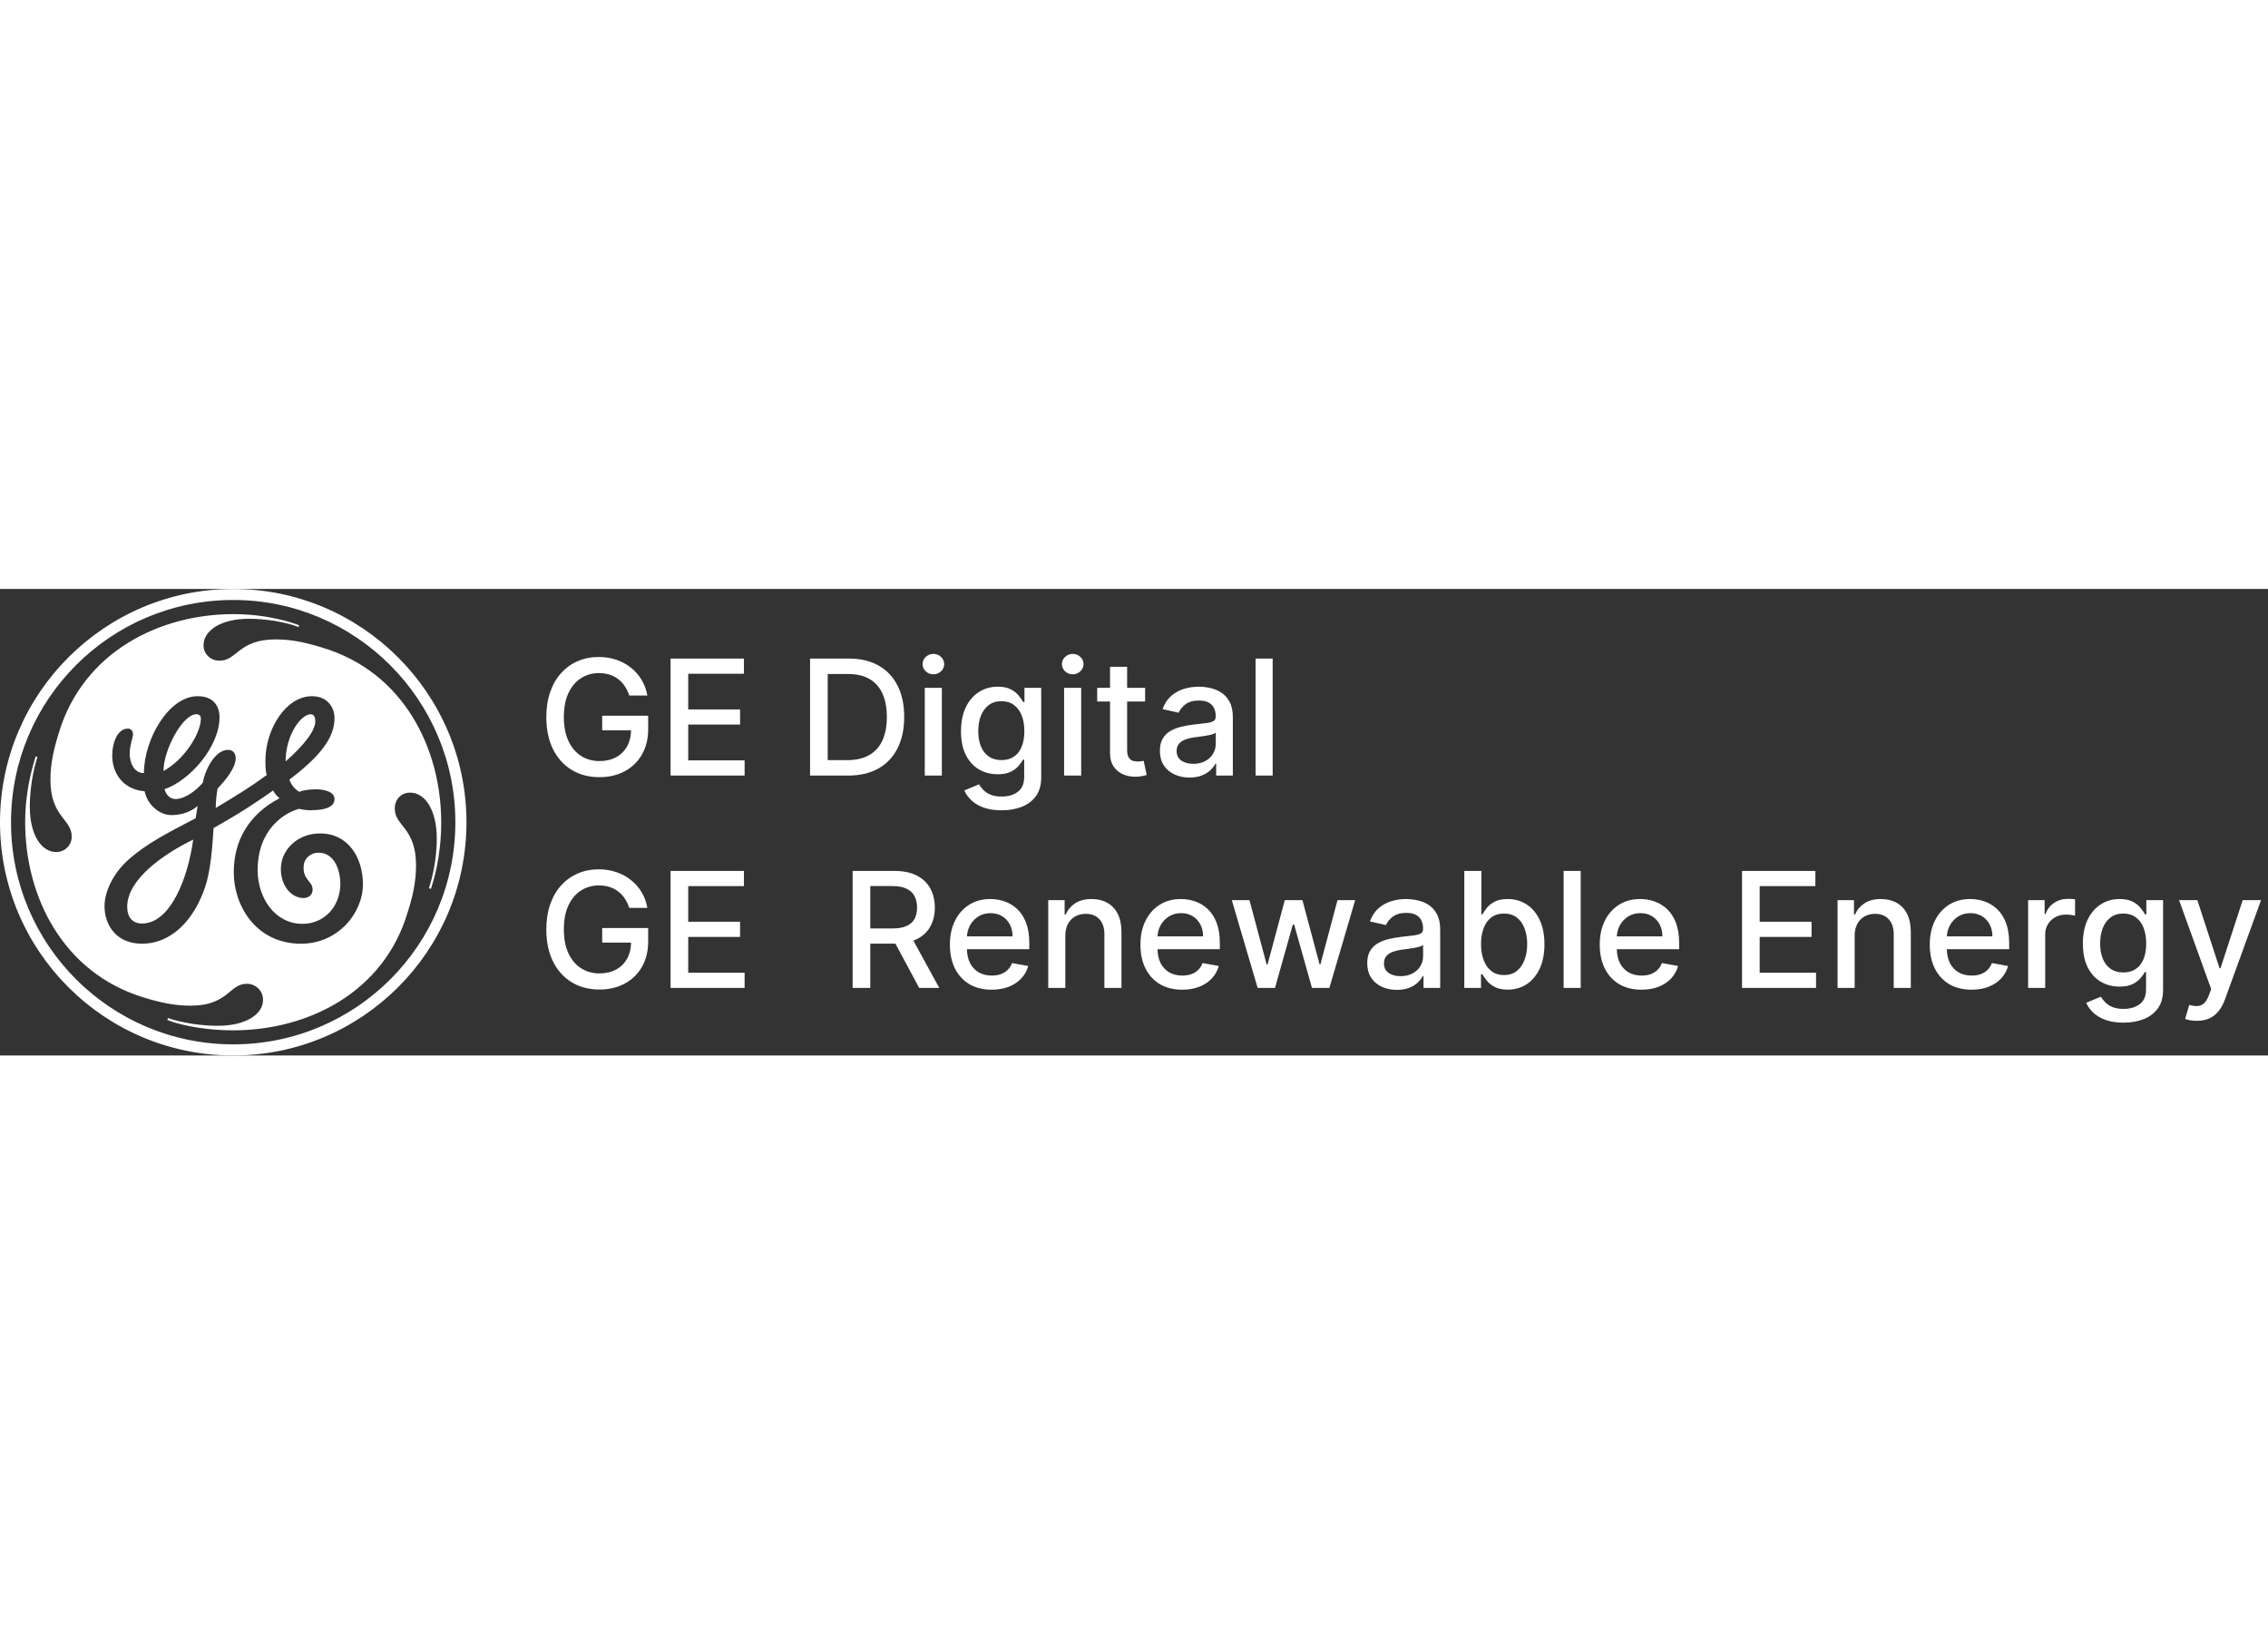
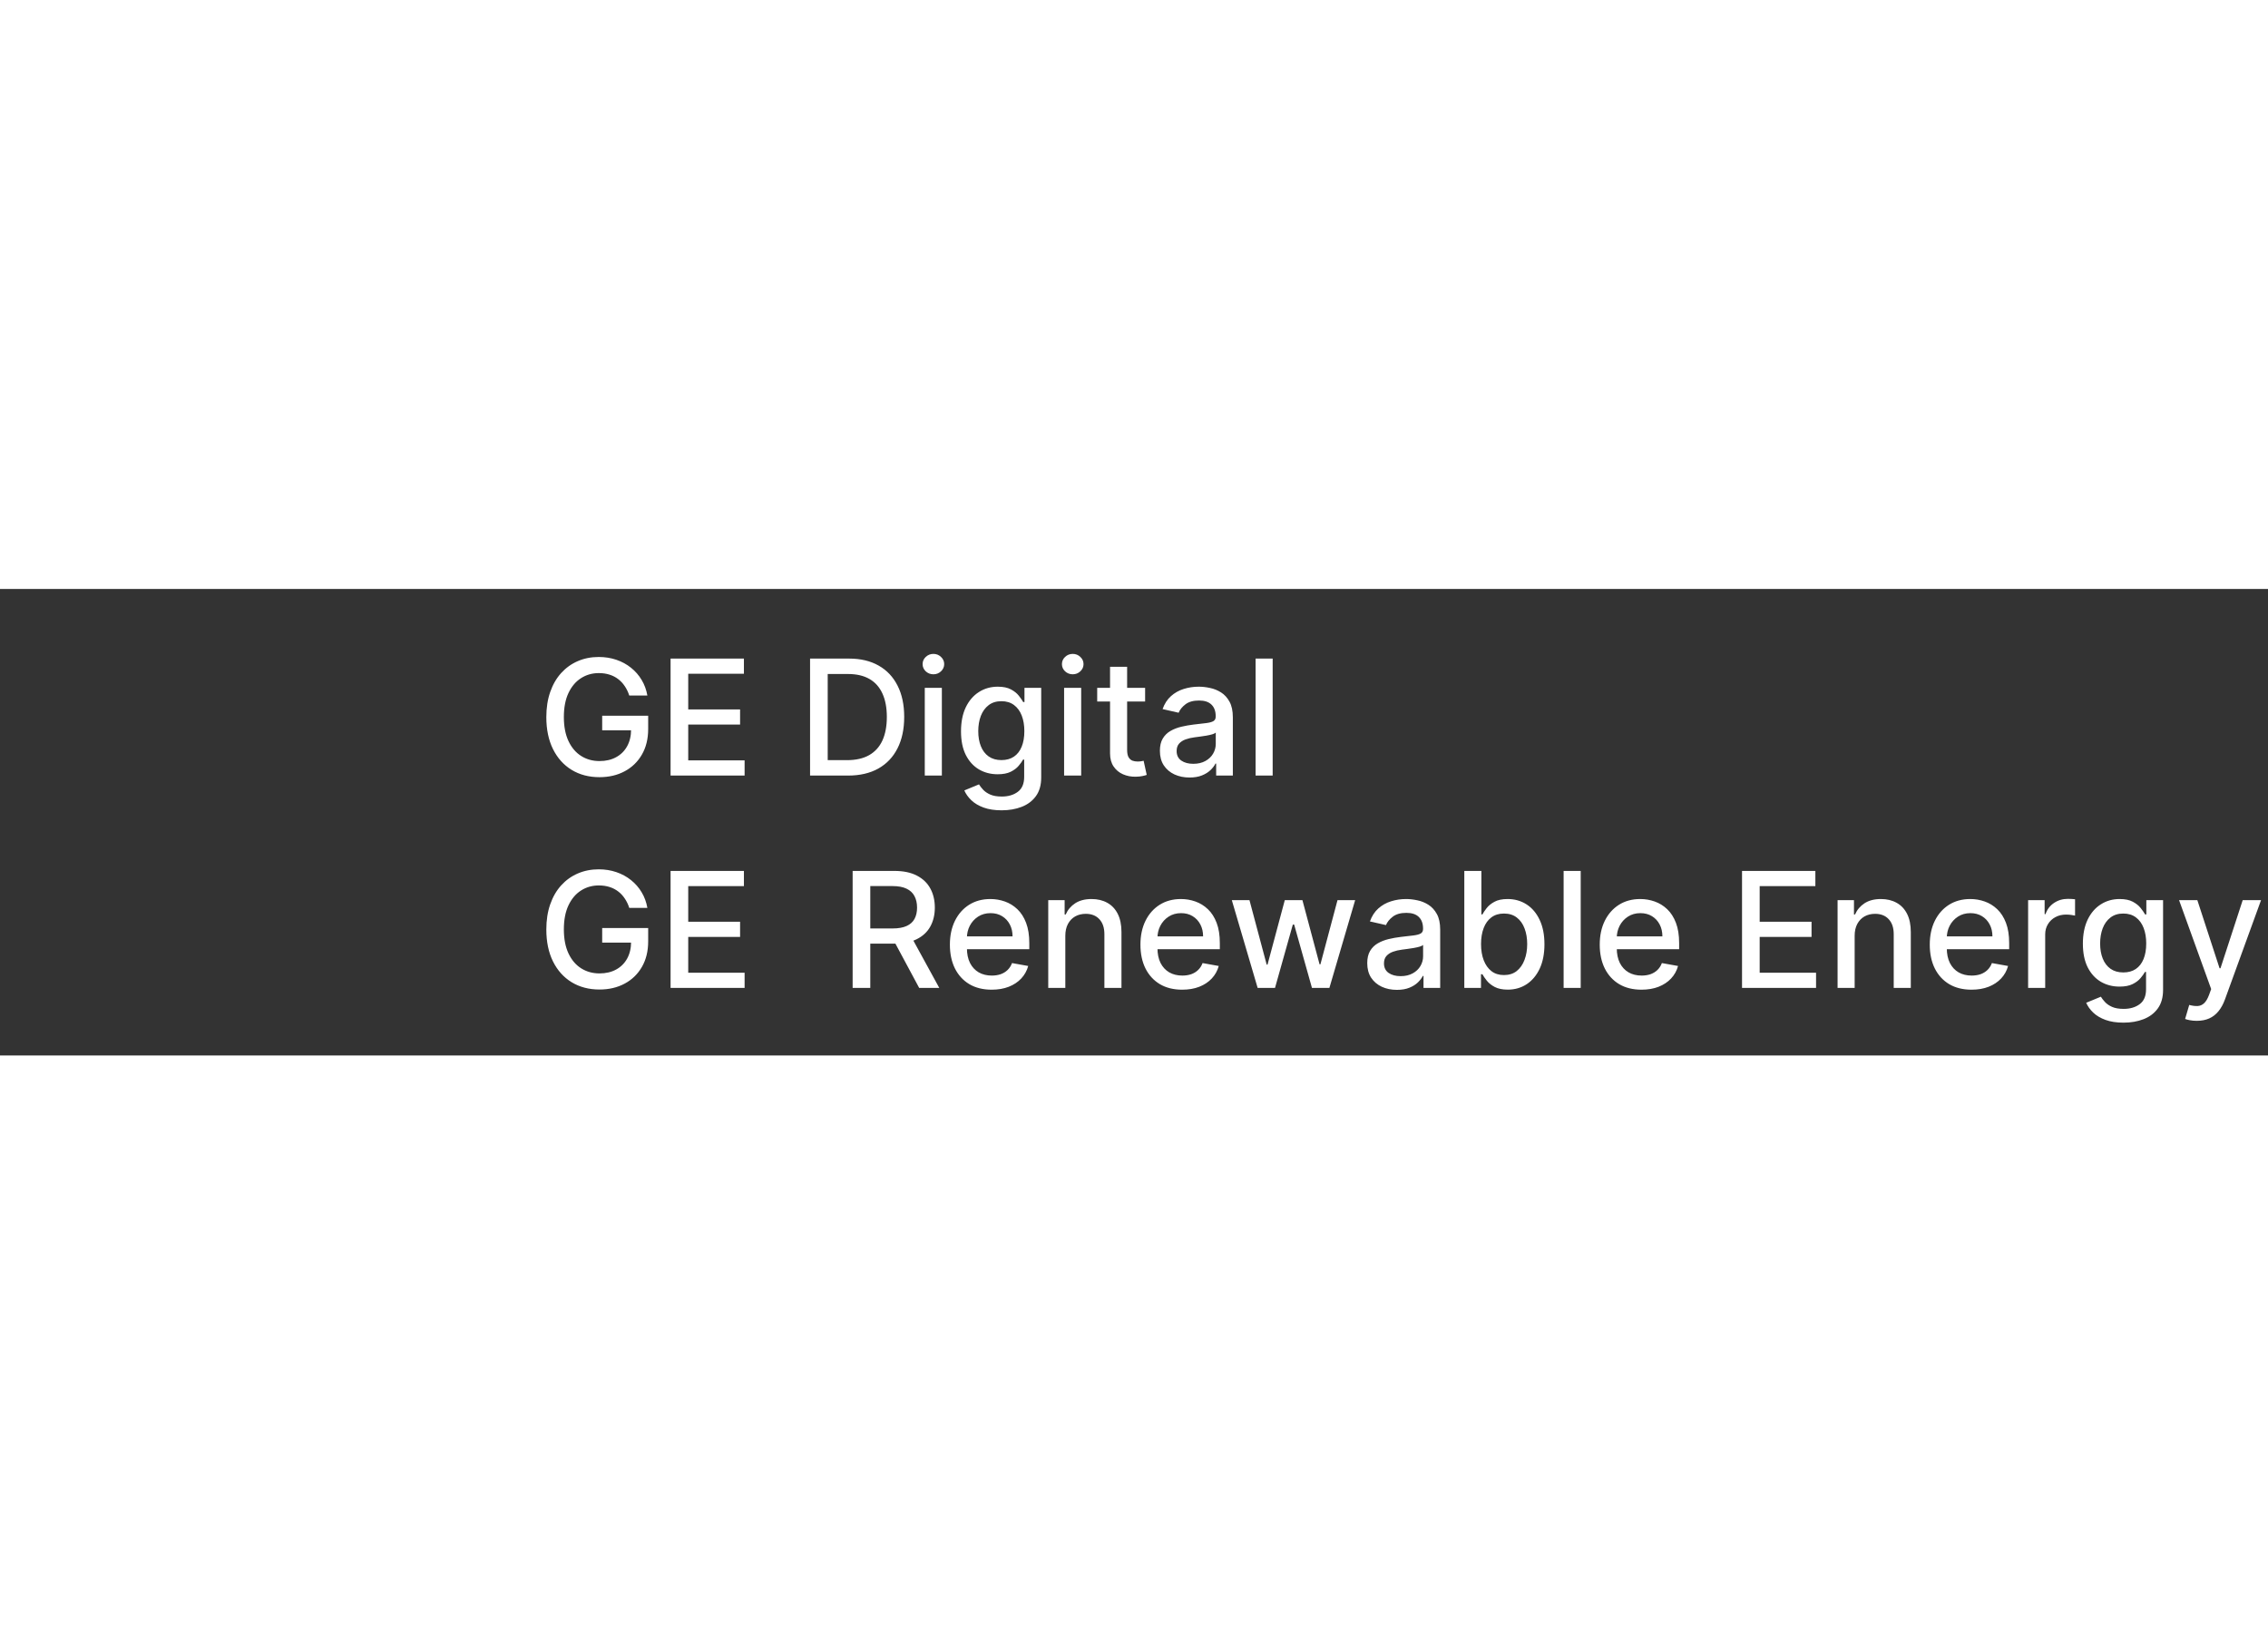
<svg xmlns="http://www.w3.org/2000/svg" width="200" height="145" viewBox="0 0 705 145" fill="none">
  <rect x="0" y="0" width="705" height="145" fill="#333333" stroke="none" />
  <path d="M195.604 33.124C195.261 32.047 194.799 31.082 194.219 30.23C193.651 29.366 192.971 28.632 192.178 28.028C191.384 27.413 190.479 26.945 189.461 26.626C188.455 26.306 187.348 26.146 186.141 26.146C184.093 26.146 182.246 26.673 180.601 27.727C178.955 28.78 177.653 30.325 176.695 32.361C175.748 34.385 175.274 36.865 175.274 39.8C175.274 42.748 175.754 45.24 176.712 47.276C177.671 49.312 178.985 50.856 180.654 51.91C182.323 52.963 184.223 53.49 186.354 53.49C188.33 53.49 190.053 53.088 191.521 52.283C193 51.478 194.143 50.341 194.947 48.874C195.764 47.394 196.173 45.654 196.173 43.653L197.593 43.92H187.188V39.392H201.482V43.529C201.482 46.583 200.83 49.235 199.528 51.484C198.238 53.721 196.451 55.449 194.166 56.668C191.893 57.888 189.289 58.497 186.354 58.497C183.063 58.497 180.175 57.74 177.689 56.224C175.215 54.709 173.286 52.561 171.901 49.779C170.516 46.986 169.823 43.671 169.823 39.836C169.823 36.936 170.226 34.332 171.031 32.023C171.835 29.715 172.966 27.756 174.422 26.146C175.89 24.525 177.612 23.288 179.589 22.435C181.577 21.571 183.75 21.139 186.105 21.139C188.07 21.139 189.899 21.429 191.592 22.009C193.296 22.589 194.811 23.412 196.137 24.477C197.475 25.543 198.581 26.809 199.457 28.277C200.333 29.733 200.925 31.349 201.233 33.124H195.604ZM208.446 58V21.636H231.244V26.359H213.933V37.439H230.055V42.144H213.933V53.277H231.458V58H208.446ZM263.578 58H251.806V21.636H263.95C267.513 21.636 270.573 22.364 273.13 23.82C275.687 25.264 277.646 27.342 279.007 30.053C280.38 32.751 281.067 35.989 281.067 39.765C281.067 43.553 280.374 46.808 278.99 49.531C277.616 52.253 275.628 54.348 273.024 55.816C270.419 57.272 267.271 58 263.578 58ZM257.292 53.206H263.276C266.046 53.206 268.348 52.685 270.183 51.644C272.017 50.59 273.391 49.069 274.302 47.08C275.213 45.08 275.669 42.641 275.669 39.765C275.669 36.912 275.213 34.492 274.302 32.503C273.402 30.514 272.059 29.005 270.271 27.975C268.484 26.945 266.265 26.43 263.613 26.43H257.292V53.206ZM287.463 58V30.727H292.772V58H287.463ZM290.145 26.519C289.221 26.519 288.428 26.211 287.765 25.596C287.114 24.968 286.789 24.223 286.789 23.359C286.789 22.483 287.114 21.737 287.765 21.121C288.428 20.494 289.221 20.18 290.145 20.18C291.068 20.18 291.855 20.494 292.506 21.121C293.169 21.737 293.5 22.483 293.5 23.359C293.5 24.223 293.169 24.968 292.506 25.596C291.855 26.211 291.068 26.519 290.145 26.519ZM311.349 68.796C309.183 68.796 307.319 68.511 305.756 67.943C304.206 67.375 302.939 66.623 301.956 65.688C300.974 64.753 300.24 63.729 299.755 62.617L304.318 60.734C304.638 61.255 305.064 61.806 305.596 62.386C306.141 62.977 306.875 63.481 307.798 63.895C308.733 64.309 309.935 64.516 311.403 64.516C313.415 64.516 315.078 64.025 316.392 63.043C317.706 62.072 318.363 60.521 318.363 58.391V53.028H318.025C317.706 53.608 317.244 54.254 316.64 54.964C316.049 55.674 315.232 56.289 314.19 56.81C313.148 57.331 311.793 57.592 310.124 57.592C307.97 57.592 306.028 57.089 304.3 56.082C302.584 55.064 301.223 53.567 300.216 51.59C299.222 49.602 298.725 47.157 298.725 44.257C298.725 41.357 299.216 38.871 300.199 36.8C301.193 34.728 302.554 33.142 304.282 32.041C306.011 30.928 307.97 30.372 310.16 30.372C311.852 30.372 313.22 30.656 314.261 31.224C315.303 31.781 316.114 32.432 316.694 33.178C317.286 33.923 317.741 34.58 318.061 35.148H318.452V30.727H323.654V58.604C323.654 60.947 323.109 62.871 322.02 64.374C320.931 65.878 319.458 66.99 317.599 67.712C315.753 68.434 313.669 68.796 311.349 68.796ZM311.296 53.188C312.823 53.188 314.113 52.833 315.167 52.123C316.232 51.401 317.037 50.371 317.581 49.033C318.138 47.684 318.416 46.068 318.416 44.186C318.416 42.351 318.144 40.736 317.599 39.339C317.055 37.942 316.256 36.853 315.202 36.072C314.149 35.279 312.847 34.882 311.296 34.882C309.698 34.882 308.366 35.296 307.301 36.125C306.236 36.942 305.431 38.054 304.886 39.463C304.354 40.872 304.087 42.446 304.087 44.186C304.087 45.974 304.359 47.542 304.904 48.891C305.448 50.241 306.253 51.294 307.319 52.052C308.396 52.809 309.722 53.188 311.296 53.188ZM330.774 58V30.727H336.083V58H330.774ZM333.455 26.519C332.532 26.519 331.739 26.211 331.076 25.596C330.425 24.968 330.099 24.223 330.099 23.359C330.099 22.483 330.425 21.737 331.076 21.121C331.739 20.494 332.532 20.18 333.455 20.18C334.378 20.18 335.166 20.494 335.817 21.121C336.479 21.737 336.811 22.483 336.811 23.359C336.811 24.223 336.479 24.968 335.817 25.596C335.166 26.211 334.378 26.519 333.455 26.519ZM355.956 30.727V34.989H341.059V30.727H355.956ZM345.054 24.193H350.363V49.992C350.363 51.022 350.517 51.797 350.825 52.318C351.132 52.827 351.529 53.176 352.014 53.366C352.511 53.543 353.05 53.632 353.63 53.632C354.056 53.632 354.429 53.602 354.749 53.543C355.068 53.484 355.317 53.437 355.494 53.401L356.453 57.787C356.145 57.905 355.707 58.024 355.139 58.142C354.571 58.272 353.861 58.343 353.009 58.355C351.612 58.379 350.31 58.13 349.102 57.609C347.895 57.089 346.918 56.284 346.173 55.195C345.427 54.106 345.054 52.738 345.054 51.093V24.193ZM369.765 58.604C368.037 58.604 366.475 58.284 365.078 57.645C363.681 56.994 362.574 56.053 361.758 54.822C360.953 53.591 360.55 52.081 360.55 50.294C360.55 48.755 360.846 47.489 361.438 46.494C362.03 45.5 362.829 44.713 363.835 44.133C364.841 43.553 365.966 43.115 367.209 42.819C368.452 42.523 369.718 42.298 371.008 42.144C372.642 41.955 373.968 41.801 374.986 41.682C376.004 41.552 376.743 41.345 377.205 41.061C377.667 40.777 377.898 40.315 377.898 39.676V39.552C377.898 38.001 377.46 36.8 376.584 35.947C375.72 35.095 374.429 34.669 372.713 34.669C370.925 34.669 369.517 35.066 368.487 35.859C367.469 36.64 366.765 37.51 366.374 38.469L361.385 37.332C361.977 35.675 362.841 34.338 363.977 33.32C365.125 32.29 366.445 31.544 367.937 31.082C369.428 30.609 370.997 30.372 372.642 30.372C373.731 30.372 374.885 30.502 376.104 30.763C377.335 31.011 378.483 31.473 379.549 32.148C380.626 32.822 381.508 33.787 382.194 35.042C382.881 36.285 383.224 37.901 383.224 39.889V58H378.04V54.271H377.827C377.483 54.958 376.968 55.633 376.282 56.295C375.595 56.958 374.713 57.509 373.636 57.947C372.559 58.385 371.269 58.604 369.765 58.604ZM370.92 54.342C372.387 54.342 373.642 54.052 374.684 53.472C375.737 52.892 376.536 52.135 377.081 51.2C377.637 50.253 377.915 49.24 377.915 48.163V44.648C377.726 44.837 377.359 45.015 376.814 45.18C376.282 45.334 375.672 45.47 374.986 45.589C374.299 45.695 373.63 45.796 372.979 45.891C372.328 45.974 371.784 46.044 371.346 46.104C370.316 46.234 369.375 46.453 368.523 46.761C367.682 47.068 367.007 47.512 366.498 48.092C366.001 48.66 365.753 49.418 365.753 50.365C365.753 51.679 366.238 52.673 367.209 53.348C368.179 54.011 369.416 54.342 370.92 54.342ZM395.604 21.636V58H390.295V21.636H395.604ZM195.604 99.124C195.261 98.047 194.799 97.082 194.219 96.23C193.651 95.366 192.971 94.632 192.178 94.028C191.384 93.413 190.479 92.945 189.461 92.626C188.455 92.306 187.348 92.146 186.141 92.146C184.093 92.146 182.246 92.673 180.601 93.727C178.955 94.78 177.653 96.325 176.695 98.361C175.748 100.385 175.274 102.865 175.274 105.8C175.274 108.748 175.754 111.24 176.712 113.276C177.671 115.312 178.985 116.856 180.654 117.91C182.323 118.963 184.223 119.49 186.354 119.49C188.33 119.49 190.053 119.088 191.521 118.283C193 117.478 194.143 116.341 194.947 114.874C195.764 113.394 196.173 111.654 196.173 109.653L197.593 109.92H187.188V105.392H201.482V109.529C201.482 112.583 200.83 115.235 199.528 117.484C198.238 119.721 196.451 121.449 194.166 122.668C191.893 123.888 189.289 124.497 186.354 124.497C183.063 124.497 180.175 123.74 177.689 122.224C175.215 120.709 173.286 118.561 171.901 115.779C170.516 112.986 169.823 109.671 169.823 105.836C169.823 102.936 170.226 100.332 171.031 98.023C171.835 95.715 172.966 93.756 174.422 92.146C175.89 90.525 177.612 89.288 179.589 88.435C181.577 87.571 183.75 87.139 186.105 87.139C188.07 87.139 189.899 87.429 191.592 88.009C193.296 88.589 194.811 89.412 196.137 90.477C197.475 91.543 198.581 92.809 199.457 94.277C200.333 95.733 200.925 97.349 201.233 99.124H195.604ZM208.446 124V87.636H231.244V92.359H213.933V103.439H230.055V108.144H213.933V119.277H231.458V124H208.446ZM265.038 124V87.636H278C280.817 87.636 283.155 88.122 285.013 89.092C286.883 90.063 288.28 91.406 289.203 93.123C290.127 94.827 290.588 96.798 290.588 99.035C290.588 101.261 290.121 103.22 289.186 104.913C288.262 106.594 286.866 107.902 284.995 108.837C283.137 109.772 280.799 110.239 277.982 110.239H268.163V105.516H277.485C279.26 105.516 280.704 105.262 281.817 104.753C282.942 104.244 283.764 103.504 284.285 102.533C284.806 101.563 285.066 100.397 285.066 99.035C285.066 97.662 284.8 96.473 284.267 95.467C283.747 94.46 282.924 93.691 281.799 93.158C280.687 92.614 279.225 92.342 277.414 92.342H270.525V124H265.038ZM282.989 107.594L291.973 124H285.723L276.917 107.594H282.989ZM308.251 124.55C305.564 124.55 303.25 123.976 301.308 122.828C299.379 121.668 297.887 120.04 296.834 117.945C295.792 115.838 295.271 113.37 295.271 110.541C295.271 107.748 295.792 105.286 296.834 103.155C297.887 101.024 299.355 99.361 301.237 98.165C303.131 96.97 305.345 96.372 307.878 96.372C309.417 96.372 310.908 96.627 312.352 97.136C313.797 97.645 315.093 98.444 316.241 99.533C317.389 100.622 318.295 102.036 318.958 103.776C319.62 105.504 319.952 107.606 319.952 110.08V111.962H298.272V107.984H314.749C314.749 106.588 314.465 105.351 313.897 104.273C313.329 103.184 312.53 102.326 311.5 101.699C310.482 101.071 309.287 100.758 307.914 100.758C306.422 100.758 305.12 101.125 304.007 101.859C302.906 102.581 302.054 103.528 301.45 104.7C300.859 105.86 300.563 107.12 300.563 108.482V111.589C300.563 113.412 300.882 114.962 301.521 116.241C302.173 117.519 303.078 118.496 304.238 119.17C305.398 119.833 306.753 120.165 308.304 120.165C309.31 120.165 310.228 120.023 311.056 119.739C311.885 119.443 312.601 119.005 313.205 118.425C313.808 117.845 314.27 117.129 314.59 116.276L319.615 117.182C319.212 118.661 318.49 119.958 317.448 121.07C316.419 122.171 315.122 123.029 313.56 123.645C312.009 124.249 310.24 124.55 308.251 124.55ZM331.151 107.807V124H325.842V96.727H330.938V101.166H331.276C331.903 99.722 332.885 98.562 334.223 97.686C335.572 96.81 337.271 96.372 339.319 96.372C341.177 96.372 342.805 96.763 344.202 97.544C345.598 98.313 346.682 99.462 347.451 100.989C348.22 102.516 348.605 104.404 348.605 106.653V124H343.296V107.292C343.296 105.315 342.781 103.77 341.751 102.658C340.722 101.533 339.307 100.971 337.508 100.971C336.277 100.971 335.182 101.237 334.223 101.77C333.276 102.303 332.524 103.084 331.968 104.114C331.424 105.132 331.151 106.363 331.151 107.807ZM367.479 124.55C364.792 124.55 362.478 123.976 360.537 122.828C358.607 121.668 357.116 120.04 356.062 117.945C355.021 115.838 354.5 113.37 354.5 110.541C354.5 107.748 355.021 105.286 356.062 103.155C357.116 101.024 358.584 99.361 360.466 98.165C362.36 96.97 364.573 96.372 367.107 96.372C368.645 96.372 370.137 96.627 371.581 97.136C373.025 97.645 374.321 98.444 375.469 99.533C376.618 100.622 377.523 102.036 378.186 103.776C378.849 105.504 379.18 107.606 379.18 110.08V111.962H357.501V107.984H373.978C373.978 106.588 373.694 105.351 373.126 104.273C372.558 103.184 371.759 102.326 370.729 101.699C369.711 101.071 368.515 100.758 367.142 100.758C365.651 100.758 364.348 101.125 363.236 101.859C362.135 102.581 361.283 103.528 360.679 104.7C360.087 105.86 359.791 107.12 359.791 108.482V111.589C359.791 113.412 360.111 114.962 360.75 116.241C361.401 117.519 362.307 118.496 363.467 119.17C364.627 119.833 365.982 120.165 367.533 120.165C368.539 120.165 369.456 120.023 370.285 119.739C371.113 119.443 371.83 119.005 372.433 118.425C373.037 117.845 373.499 117.129 373.818 116.276L378.843 117.182C378.441 118.661 377.719 119.958 376.677 121.07C375.647 122.171 374.351 123.029 372.788 123.645C371.238 124.249 369.468 124.55 367.479 124.55ZM390.935 124L382.909 96.727H388.396L393.74 116.756H394.006L399.369 96.727H404.855L410.182 116.667H410.448L415.757 96.727H421.244L413.236 124H407.82L402.281 104.309H401.872L396.332 124H390.935ZM434.219 124.604C432.49 124.604 430.928 124.284 429.531 123.645C428.134 122.994 427.028 122.053 426.211 120.822C425.406 119.591 425.003 118.081 425.003 116.294C425.003 114.755 425.299 113.489 425.891 112.494C426.483 111.5 427.282 110.713 428.288 110.133C429.294 109.553 430.419 109.115 431.662 108.819C432.905 108.523 434.171 108.298 435.461 108.144C437.095 107.955 438.421 107.801 439.439 107.683C440.457 107.552 441.197 107.345 441.658 107.061C442.12 106.777 442.351 106.315 442.351 105.676V105.552C442.351 104.001 441.913 102.8 441.037 101.947C440.173 101.095 438.882 100.669 437.166 100.669C435.379 100.669 433.97 101.066 432.94 101.859C431.922 102.64 431.218 103.51 430.827 104.469L425.838 103.332C426.43 101.675 427.294 100.338 428.43 99.32C429.578 98.29 430.898 97.544 432.39 97.082C433.881 96.609 435.45 96.372 437.095 96.372C438.184 96.372 439.338 96.502 440.557 96.763C441.788 97.011 442.937 97.473 444.002 98.148C445.079 98.822 445.961 99.787 446.648 101.042C447.334 102.285 447.677 103.901 447.677 105.889V124H442.493V120.271H442.28C441.936 120.958 441.421 121.633 440.735 122.295C440.048 122.958 439.166 123.509 438.089 123.947C437.012 124.385 435.722 124.604 434.219 124.604ZM435.373 120.342C436.84 120.342 438.095 120.052 439.137 119.472C440.19 118.892 440.989 118.135 441.534 117.2C442.09 116.253 442.368 115.241 442.368 114.163V110.648C442.179 110.837 441.812 111.015 441.268 111.18C440.735 111.334 440.125 111.47 439.439 111.589C438.752 111.695 438.083 111.796 437.432 111.891C436.781 111.973 436.237 112.045 435.799 112.104C434.769 112.234 433.828 112.453 432.976 112.761C432.135 113.068 431.461 113.512 430.952 114.092C430.454 114.661 430.206 115.418 430.206 116.365C430.206 117.679 430.691 118.673 431.662 119.348C432.632 120.011 433.869 120.342 435.373 120.342ZM455.175 124V87.636H460.484V101.148H460.803C461.111 100.58 461.555 99.923 462.135 99.178C462.715 98.432 463.52 97.781 464.55 97.224C465.58 96.656 466.941 96.372 468.634 96.372C470.835 96.372 472.8 96.928 474.528 98.041C476.257 99.154 477.612 100.758 478.594 102.853C479.589 104.948 480.086 107.469 480.086 110.417C480.086 113.364 479.595 115.892 478.612 117.999C477.63 120.094 476.28 121.71 474.564 122.846C472.848 123.97 470.888 124.533 468.687 124.533C467.03 124.533 465.674 124.254 464.621 123.698C463.579 123.142 462.762 122.491 462.17 121.745C461.579 120.999 461.123 120.336 460.803 119.756H460.359V124H455.175ZM460.377 110.364C460.377 112.281 460.655 113.962 461.212 115.406C461.768 116.85 462.573 117.981 463.626 118.798C464.68 119.603 465.97 120.005 467.497 120.005C469.083 120.005 470.409 119.585 471.474 118.744C472.54 117.892 473.345 116.738 473.889 115.282C474.446 113.826 474.724 112.187 474.724 110.364C474.724 108.564 474.451 106.949 473.907 105.516C473.374 104.084 472.569 102.954 471.492 102.125C470.427 101.296 469.095 100.882 467.497 100.882C465.958 100.882 464.656 101.279 463.591 102.072C462.537 102.865 461.738 103.972 461.194 105.392C460.649 106.812 460.377 108.47 460.377 110.364ZM491.356 87.636V124H486.047V87.636H491.356ZM510.253 124.55C507.566 124.55 505.252 123.976 503.31 122.828C501.381 121.668 499.889 120.04 498.836 117.945C497.794 115.838 497.273 113.37 497.273 110.541C497.273 107.748 497.794 105.286 498.836 103.155C499.889 101.024 501.357 99.361 503.239 98.165C505.133 96.97 507.347 96.372 509.88 96.372C511.419 96.372 512.91 96.627 514.354 97.136C515.799 97.645 517.095 98.444 518.243 99.533C519.391 100.622 520.297 102.036 520.96 103.776C521.622 105.504 521.954 107.606 521.954 110.08V111.962H500.274V107.984H516.751C516.751 106.588 516.467 105.351 515.899 104.273C515.331 103.184 514.532 102.326 513.502 101.699C512.484 101.071 511.289 100.758 509.915 100.758C508.424 100.758 507.122 101.125 506.009 101.859C504.908 102.581 504.056 103.528 503.452 104.7C502.861 105.86 502.565 107.12 502.565 108.482V111.589C502.565 113.412 502.884 114.962 503.523 116.241C504.174 117.519 505.08 118.496 506.24 119.17C507.4 119.833 508.755 120.165 510.306 120.165C511.312 120.165 512.23 120.023 513.058 119.739C513.887 119.443 514.603 119.005 515.207 118.425C515.81 117.845 516.272 117.129 516.592 116.276L521.616 117.182C521.214 118.661 520.492 119.958 519.45 121.07C518.42 122.171 517.124 123.029 515.562 123.645C514.011 124.249 512.241 124.55 510.253 124.55ZM541.503 124V87.636H564.301V92.359H546.989V103.439H563.112V108.144H546.989V119.277H564.514V124H541.503ZM576.513 107.807V124H571.204V96.727H576.3V101.166H576.637C577.264 99.722 578.247 98.562 579.584 97.686C580.934 96.81 582.632 96.372 584.68 96.372C586.539 96.372 588.166 96.763 589.563 97.544C590.96 98.313 592.043 99.462 592.812 100.989C593.582 102.516 593.966 104.404 593.966 106.653V124H588.657V107.292C588.657 105.315 588.143 103.77 587.113 102.658C586.083 101.533 584.668 100.971 582.869 100.971C581.638 100.971 580.543 101.237 579.584 101.77C578.637 102.303 577.886 103.084 577.329 104.114C576.785 105.132 576.513 106.363 576.513 107.807ZM612.841 124.55C610.154 124.55 607.84 123.976 605.898 122.828C603.969 121.668 602.477 120.04 601.424 117.945C600.382 115.838 599.861 113.37 599.861 110.541C599.861 107.748 600.382 105.286 601.424 103.155C602.477 101.024 603.945 99.361 605.827 98.165C607.721 96.97 609.935 96.372 612.468 96.372C614.007 96.372 615.498 96.627 616.942 97.136C618.386 97.645 619.683 98.444 620.831 99.533C621.979 100.622 622.885 102.036 623.547 103.776C624.21 105.504 624.542 107.606 624.542 110.08V111.962H602.862V107.984H619.339C619.339 106.588 619.055 105.351 618.487 104.273C617.919 103.184 617.12 102.326 616.09 101.699C615.072 101.071 613.876 100.758 612.503 100.758C611.012 100.758 609.71 101.125 608.597 101.859C607.496 102.581 606.644 103.528 606.04 104.7C605.448 105.86 605.153 107.12 605.153 108.482V111.589C605.153 113.412 605.472 114.962 606.111 116.241C606.762 117.519 607.668 118.496 608.828 119.17C609.988 119.833 611.343 120.165 612.894 120.165C613.9 120.165 614.818 120.023 615.646 119.739C616.475 119.443 617.191 119.005 617.795 118.425C618.398 117.845 618.86 117.129 619.18 116.276L624.204 117.182C623.802 118.661 623.08 119.958 622.038 121.07C621.008 122.171 619.712 123.029 618.15 123.645C616.599 124.249 614.829 124.55 612.841 124.55ZM630.432 124V96.727H635.564V101.06H635.848C636.345 99.592 637.221 98.438 638.475 97.597C639.742 96.745 641.174 96.319 642.772 96.319C643.104 96.319 643.494 96.331 643.944 96.354C644.406 96.378 644.767 96.408 645.027 96.443V101.521C644.814 101.462 644.435 101.397 643.891 101.326C643.346 101.243 642.802 101.202 642.257 101.202C641.003 101.202 639.884 101.468 638.902 102.001C637.931 102.522 637.162 103.25 636.593 104.185C636.025 105.108 635.741 106.161 635.741 107.345V124H630.432ZM660.08 134.795C657.914 134.795 656.049 134.511 654.487 133.943C652.936 133.375 651.669 132.623 650.687 131.688C649.704 130.753 648.971 129.729 648.485 128.616L653.048 126.734C653.368 127.255 653.794 127.806 654.327 128.386C654.871 128.978 655.605 129.481 656.529 129.895C657.464 130.309 658.665 130.516 660.133 130.516C662.145 130.516 663.808 130.025 665.122 129.043C666.436 128.072 667.093 126.521 667.093 124.391V119.028H666.756C666.436 119.608 665.975 120.254 665.371 120.964C664.779 121.674 663.962 122.29 662.921 122.81C661.879 123.331 660.524 123.592 658.855 123.592C656.7 123.592 654.759 123.089 653.031 122.082C651.314 121.064 649.953 119.567 648.947 117.59C647.953 115.602 647.455 113.157 647.455 110.257C647.455 107.357 647.947 104.871 648.929 102.8C649.923 100.728 651.285 99.142 653.013 98.041C654.741 96.928 656.7 96.372 658.89 96.372C660.583 96.372 661.95 96.656 662.992 97.224C664.033 97.781 664.844 98.432 665.424 99.178C666.016 99.923 666.472 100.58 666.791 101.148H667.182V96.727H672.384V124.604C672.384 126.947 671.84 128.871 670.751 130.374C669.662 131.878 668.188 132.99 666.33 133.712C664.483 134.434 662.4 134.795 660.08 134.795ZM660.026 119.188C661.553 119.188 662.844 118.833 663.897 118.123C664.963 117.401 665.767 116.371 666.312 115.033C666.868 113.684 667.146 112.068 667.146 110.186C667.146 108.351 666.874 106.736 666.33 105.339C665.785 103.942 664.986 102.853 663.933 102.072C662.879 101.279 661.577 100.882 660.026 100.882C658.428 100.882 657.097 101.296 656.031 102.125C654.966 102.942 654.161 104.054 653.617 105.463C653.084 106.872 652.818 108.446 652.818 110.186C652.818 111.973 653.09 113.542 653.634 114.891C654.179 116.241 654.984 117.294 656.049 118.052C657.126 118.809 658.452 119.188 660.026 119.188ZM682.86 134.227C682.067 134.227 681.345 134.162 680.694 134.032C680.043 133.914 679.558 133.783 679.238 133.641L680.517 129.291C681.487 129.552 682.351 129.664 683.109 129.629C683.866 129.593 684.535 129.309 685.115 128.776C685.707 128.244 686.228 127.374 686.678 126.166L687.335 124.355L677.356 96.727H683.038L689.945 117.892H690.229L697.136 96.727H702.835L691.596 127.64C691.075 129.06 690.412 130.262 689.607 131.244C688.802 132.239 687.844 132.984 686.731 133.482C685.618 133.979 684.328 134.227 682.86 134.227Z" fill="white" />
-   <path fill-rule="evenodd" clip-rule="evenodd" d="M145 72.5C145 32.523 112.477 0 72.5 0C32.527 0 0 32.523 0 72.5C0 112.611 32.527 145 72.5 145C112.477 145 145 112.611 145 72.5ZM141.545 72.5C141.545 110.664 110.664 141.542 72.5 141.542C34.34 141.542 3.426 110.664 3.426 72.5C3.426 34.336 34.34 3.422 72.5 3.422C110.664 3.422 141.545 34.539 141.545 72.5ZM137.148 72.5C137.148 49.575 125.465 25.879 100.391 18.292C95.192 16.682 90.795 15.675 85.724 15.675C74.113 15.675 73.711 22.287 68.273 22.287C65.286 22.287 63.271 20.104 63.271 17.487C63.271 12.89 68.708 9.265 77.336 9.265C85.391 9.265 91.6 11.277 92.775 11.85L92.974 11.277C90.795 10.44 83.176 7.819 72.536 7.819C49.409 7.819 25.912 19.702 18.328 44.577C16.715 49.775 15.675 54.241 15.675 59.243C15.675 70.923 22.287 71.46 22.287 76.897C22.303 77.535 22.19 78.17 21.955 78.763C21.721 79.356 21.369 79.897 20.921 80.351C20.473 80.805 19.938 81.165 19.348 81.408C18.758 81.651 18.125 81.772 17.487 81.766C12.89 81.766 9.265 76.495 9.265 67.664C9.265 59.646 11.277 53.4 11.647 52.225L11.078 52.026C10.44 54.444 7.823 61.893 7.823 72.533C7.823 95.827 19.706 119.324 44.577 126.944C49.811 128.553 54.241 129.525 59.243 129.525C70.923 129.525 71.26 122.71 76.698 122.71C79.551 122.71 81.766 124.928 81.766 127.712C81.766 132.146 76.495 135.771 67.668 135.771C59.646 135.771 53.204 133.755 52.225 133.353L52.026 133.958C54.241 134.93 61.893 137.181 72.536 137.181C95.627 137.181 119.324 125.497 126.741 100.423C128.354 95.424 129.326 90.828 129.326 85.96C129.326 74.142 122.714 73.707 122.714 68.306C122.714 65.319 124.729 63.303 127.513 63.303C132.146 63.303 135.771 68.741 135.771 77.568C135.771 85.423 133.755 91.633 133.353 93.01L133.958 93.21C134.73 90.792 137.148 83.342 137.148 72.5ZM112.814 91.767C112.814 100.793 105.027 110.262 93.547 110.262C79.717 110.262 72.667 98.578 72.667 88.142C72.667 73.475 82.672 67.262 86.902 65.051C86.069 64.394 85.382 63.571 84.887 62.633C80.018 66.055 75.657 69.078 66.392 74.312C65.99 80.725 65.42 87.74 63.775 92.604C60.349 102.841 53.335 110.258 44.105 110.258C36.319 110.258 32.491 104.621 32.491 98.578C32.491 94.181 35.075 88.544 39.741 84.314C45.581 79.079 51.993 75.889 60.82 71.257C61.023 70.082 61.223 68.875 61.426 67.432C59.211 69.444 56.021 70.285 53.371 70.285C49.173 70.285 45.715 66.66 44.943 62.868C39.306 62.462 35.075 58.435 34.876 52.026C34.876 47.426 36.689 43.398 39.741 43.398C40.915 43.398 41.354 44.374 41.354 45.211C41.354 45.983 40.314 48.637 40.314 51.185C40.314 53.839 41.553 57.228 44.743 57.228C44.743 46.788 52.396 33.328 61.426 33.328C67.4 33.328 68.241 37.762 68.241 39.773C68.241 49.238 58.808 59.646 51.152 62.23C51.355 63.068 52.193 65.283 54.611 65.283C57.598 65.283 61.223 62.43 63.035 60.215C63.807 56.053 66.863 50.011 70.891 50.011C72.5 50.011 73.272 51.185 73.272 52.631C73.272 55.618 70.082 59.446 67.635 62.027C67.271 64.021 67.079 66.043 67.062 68.07C74.081 63.84 77.706 61.658 82.904 57.833C82.505 56.419 82.505 54.777 82.505 53.2C82.505 43.801 88.747 33.328 96.969 33.328C101.634 33.328 103.987 36.587 103.987 40.212C103.987 47.027 98.143 52.998 89.958 59.276C90.592 60.886 91.567 62.263 93.144 63.1C93.344 62.702 95.965 62.263 98.147 62.263C100.561 62.263 103.983 62.901 103.983 65.319C103.983 68.103 100.159 68.741 97.168 68.741C95.559 68.944 92.941 68.338 92.941 68.338C88.544 69.513 80.087 74.581 80.087 87.406C80.087 96.062 85.525 104.085 93.982 104.085C100.394 104.085 105.596 99.285 105.799 91.832C105.799 87.033 103.784 81.965 98.984 81.965C96.566 81.965 94.384 83.777 94.384 86.395C94.185 90.422 97.172 90.828 97.172 93.413C97.172 95.225 95.794 96.062 94.384 96.062C90.36 96.062 87.305 92.035 87.305 87.036C87.305 80.993 92.572 75.991 99.387 75.991C108.246 75.889 112.814 83.542 112.814 91.767ZM98.009 41.151C98.009 40.176 97.81 38.936 96.566 38.936C93.579 38.936 88.78 45.381 88.78 53.603C94.754 48.368 98.009 43.935 98.009 41.151ZM62.433 40.31C62.433 39.339 61.861 38.932 61.02 38.932C56.793 38.932 50.819 49.978 50.819 56.59C57.431 52.965 62.433 44.772 62.433 40.314V40.31ZM60.048 77.901C51.022 82.302 39.541 90.154 39.541 98.781C39.541 101.971 41.151 103.983 44.138 103.983C52.965 103.983 58.402 89.954 60.052 77.905L60.048 77.901Z" fill="white" />
</svg>